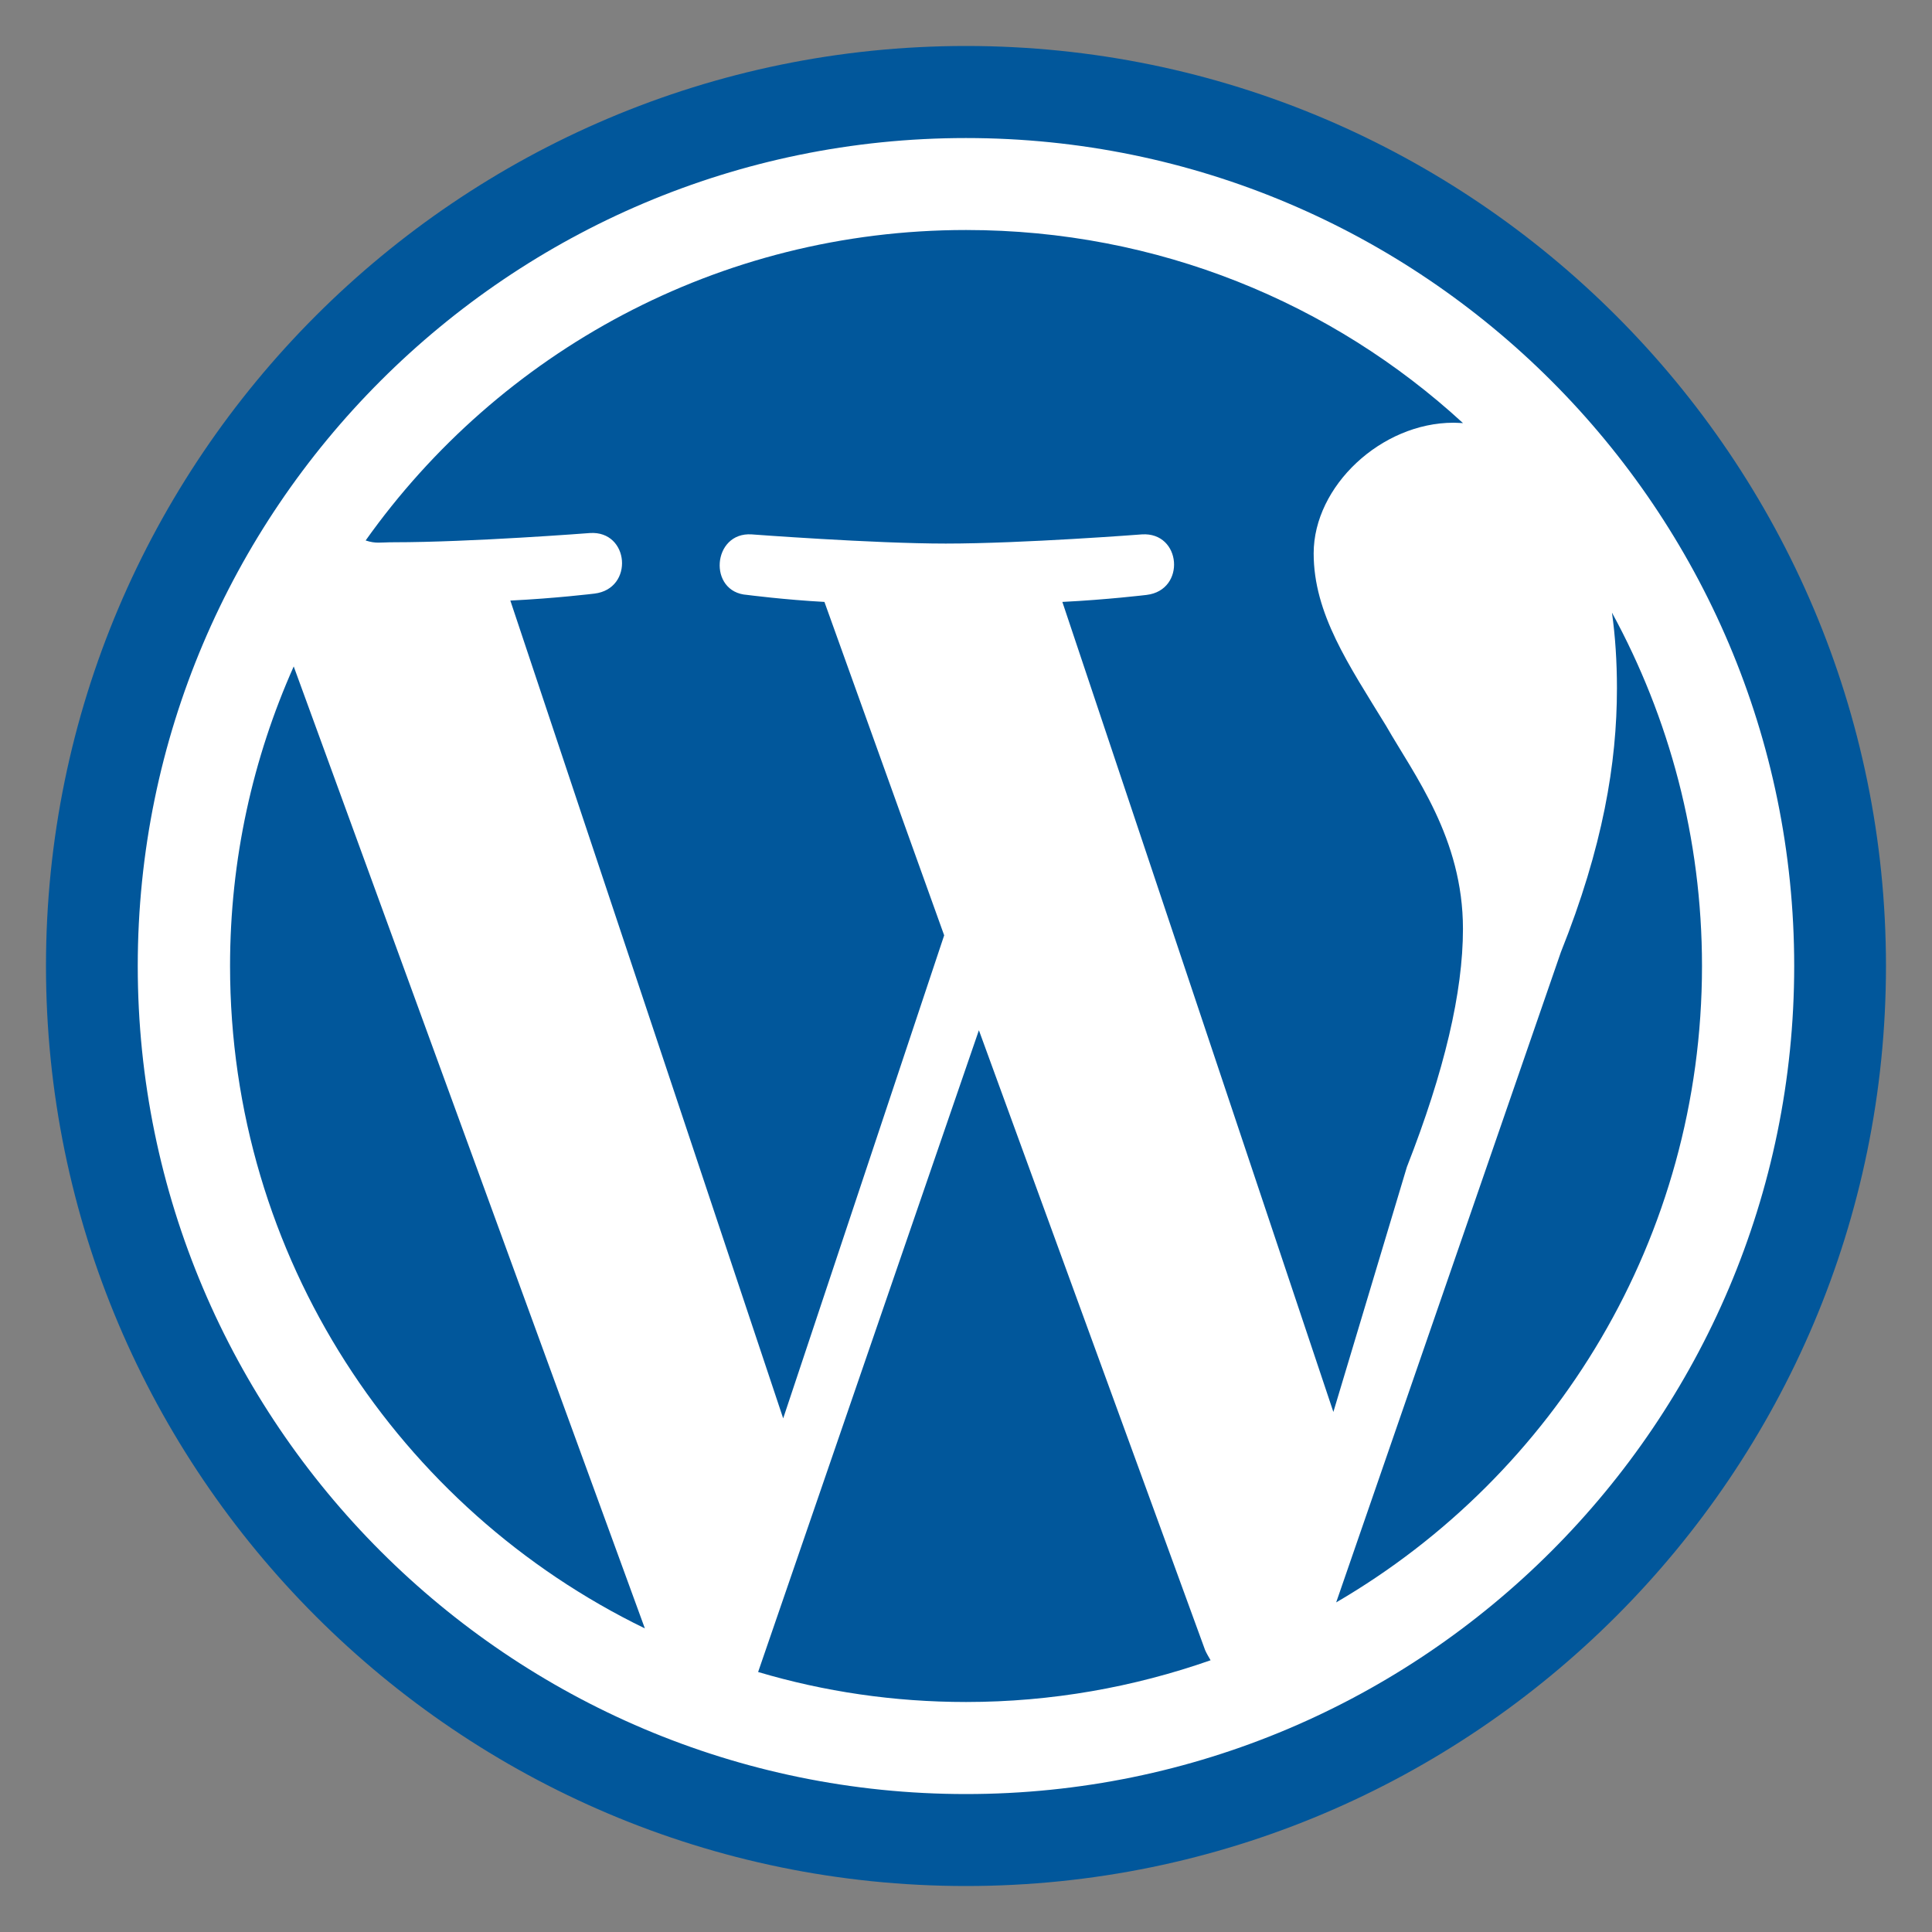
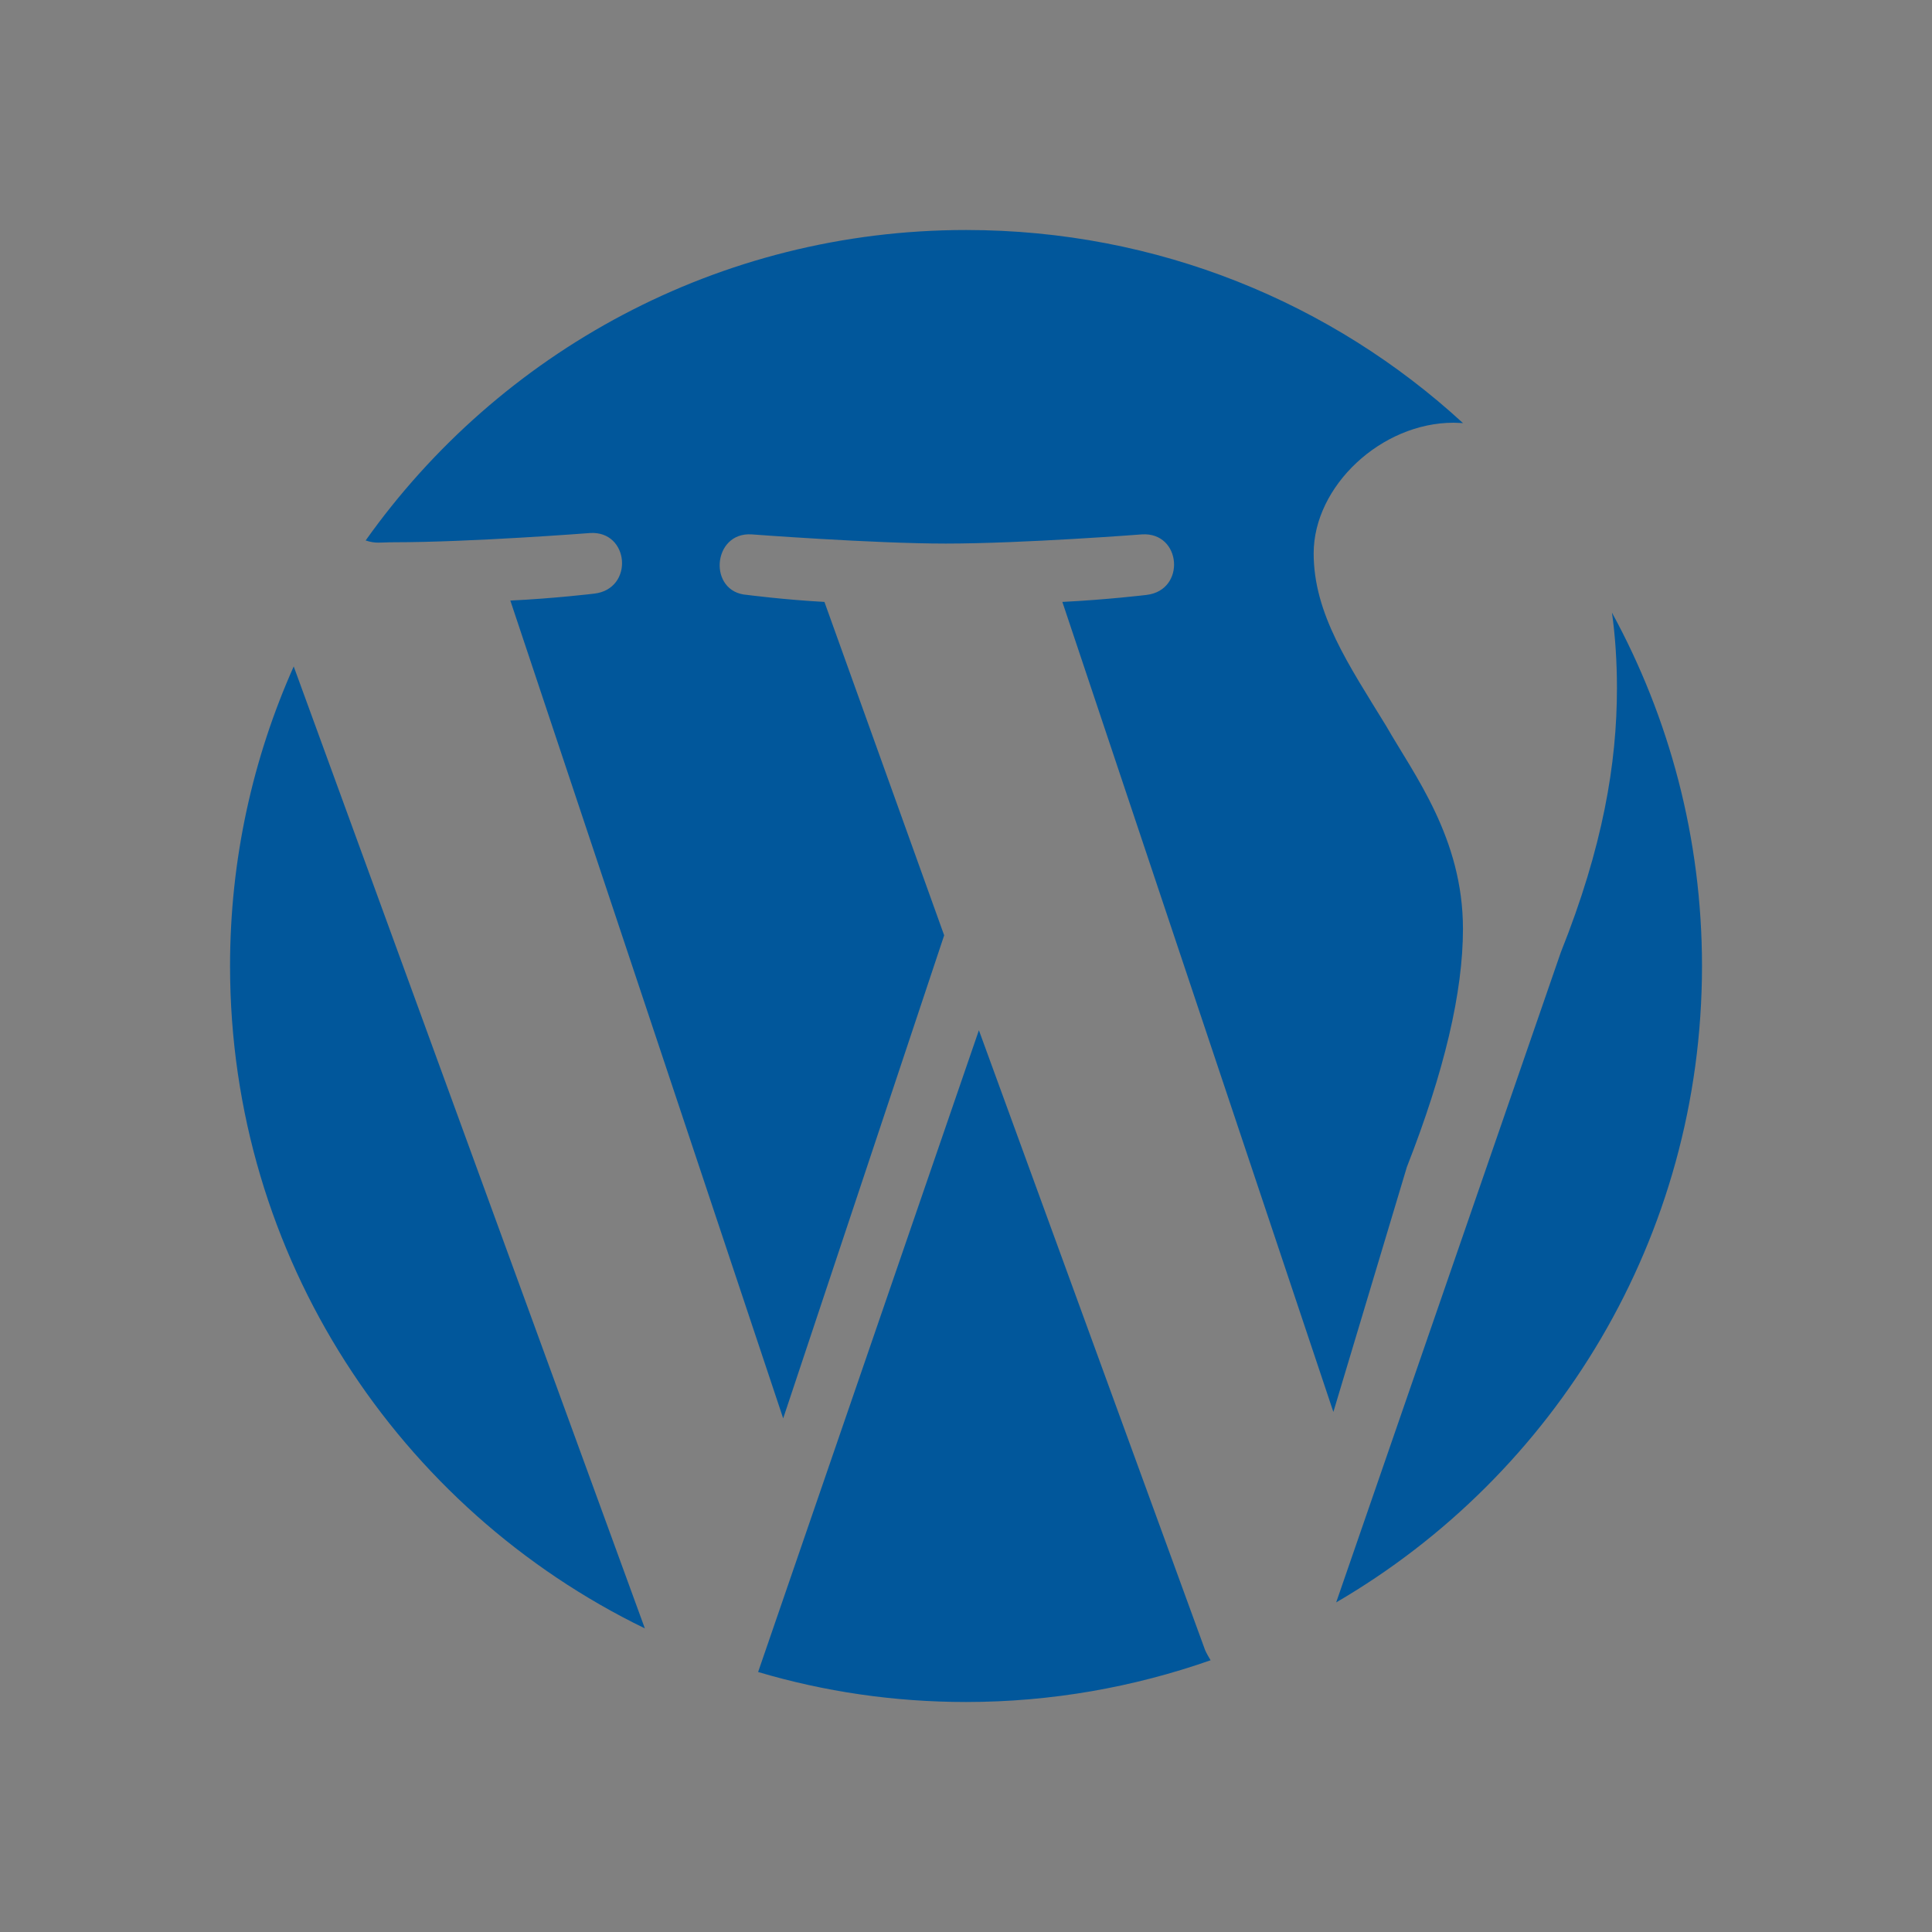
<svg xmlns="http://www.w3.org/2000/svg" width="40" height="40" viewBox="0 0 40 40" fill="none">
  <rect x="0" y="0" width="40" height="40" fill="#808080" stroke="none" />
  <g clip-path="url(#clip0_6321_48904)">
-     <path d="M20 1C14.961 1 10.128 3.002 6.565 6.565C3.002 10.128 1 14.961 1 20C1 25.039 3.002 29.872 6.565 33.435C10.128 36.998 14.961 39 20 39C25.039 39 29.872 36.998 33.435 33.435C36.998 29.872 39 25.039 39 20C39 14.961 36.998 10.128 33.435 6.565C29.872 3.002 25.039 1 20 1Z" fill="white" />
    <path d="M4.763 20C4.763 26.034 8.267 31.244 13.351 33.714L6.081 13.798C5.236 15.694 4.763 17.787 4.763 20ZM30.289 19.232C30.289 17.35 29.277 16.042 28.699 15.03C27.925 13.765 27.198 12.71 27.198 11.457C27.198 10.062 28.599 8.752 30.094 8.752C30.162 8.752 30.223 8.758 30.29 8.76C27.582 6.271 23.969 4.762 20.001 4.762C14.868 4.762 10.331 7.301 7.57 11.19C7.787 11.26 7.863 11.227 8.152 11.227C9.742 11.227 12.213 11.036 12.213 11.036C13.032 10.982 13.132 12.191 12.307 12.29C12.307 12.29 11.485 12.39 10.566 12.434L16.215 29.366L19.548 19.365L17.069 12.462C16.249 12.418 15.47 12.317 15.47 12.317C14.649 12.264 14.745 11.008 15.564 11.064C15.564 11.064 18.086 11.254 19.58 11.254C21.175 11.254 23.641 11.064 23.641 11.064C24.461 11.01 24.56 12.218 23.74 12.317C23.74 12.317 22.911 12.417 21.995 12.462L27.606 29.233L29.128 24.161C29.904 22.18 30.289 20.542 30.289 19.232ZM20.267 21.33L15.696 34.617C17.064 35.023 18.506 35.238 20.001 35.238C21.773 35.238 23.476 34.93 25.064 34.374C25.026 34.307 24.983 34.238 24.951 34.165L20.267 21.33ZM33.374 12.684C33.442 13.17 33.477 13.692 33.477 14.251C33.477 15.801 33.186 17.537 32.316 19.714L27.664 33.176C32.195 30.536 35.238 25.621 35.238 20C35.238 17.352 34.561 14.861 33.374 12.684Z" fill="#01579B" />
-     <path d="M0.952 20C0.952 30.499 9.495 39.048 19.999 39.048C30.505 39.048 39.047 30.499 39.047 20C39.047 9.501 30.505 0.952 20 0.952C9.495 0.952 0.952 9.501 0.952 20ZM2.852 20C2.852 10.549 10.542 2.858 19.999 2.858C29.456 2.858 37.147 10.549 37.147 20C37.147 29.451 29.456 37.144 20 37.144C10.544 37.144 2.852 29.451 2.852 20Z" fill="#01579B" />
  </g>
  <defs>
    <clipPath id="clip0_6321_48904">
      <rect width="40" height="40" fill="white" />
    </clipPath>
  </defs>
</svg>